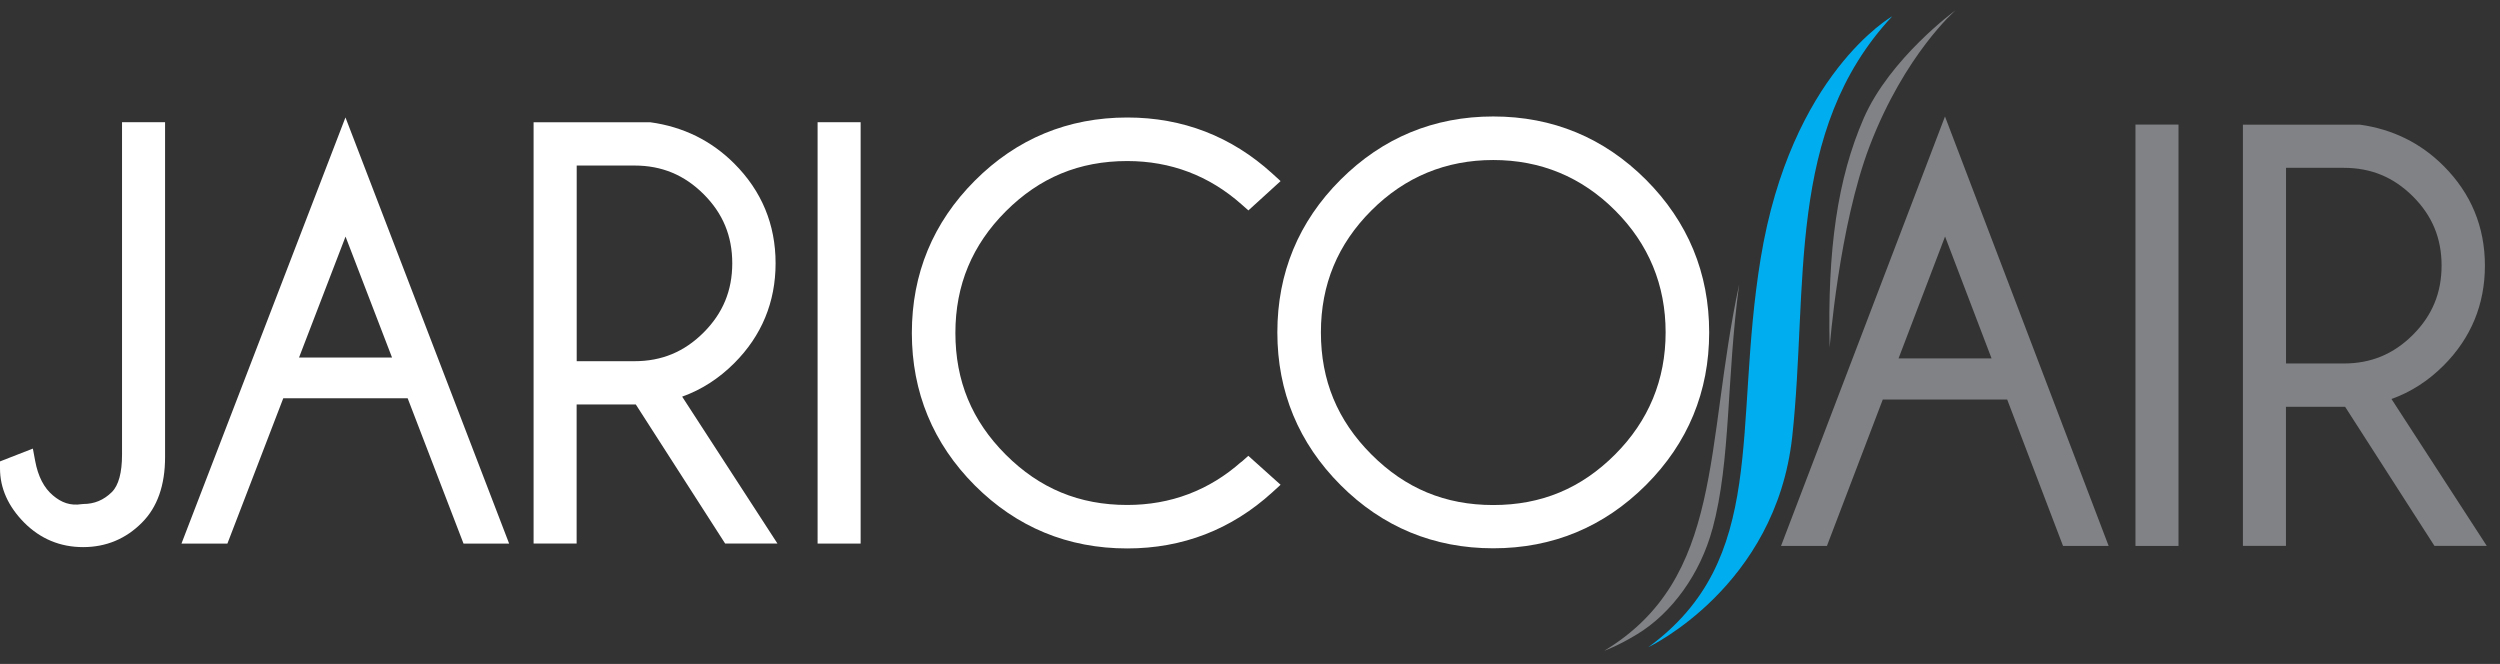
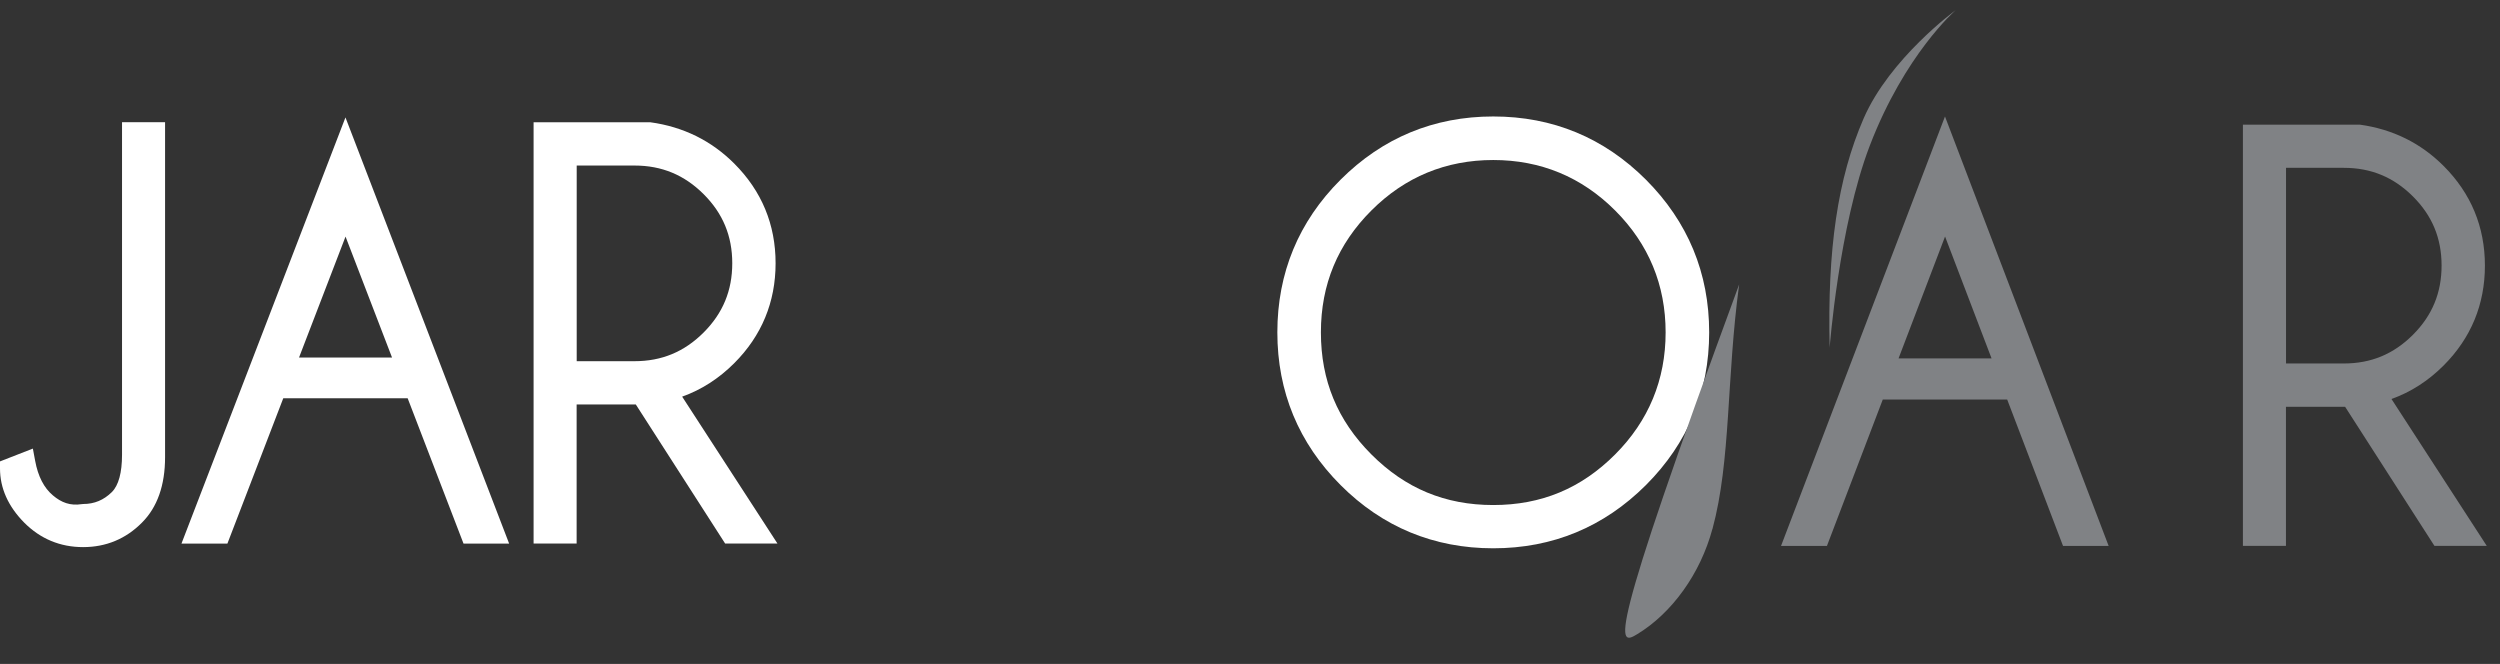
<svg xmlns="http://www.w3.org/2000/svg" width="482" height="128" viewBox="0 0 482 128" fill="none">
  <rect x="0" y="0" width="482" height="128" fill="#333333" stroke="none" />
  <path d="M23.528 87.653C23.528 91.148 22.86 93.592 21.553 94.885C19.99 96.419 18.186 97.172 16.04 97.172L15.728 97.201C13.554 97.541 11.835 96.902 10.201 95.51C8.482 94.075 7.331 91.844 6.777 88.847L6.337 86.488L0 88.96V90.31C0 94.118 1.577 97.641 4.674 100.767C7.786 103.892 11.607 105.483 16.026 105.483C20.445 105.483 24.281 103.892 27.378 100.752C30.333 97.797 31.825 93.563 31.825 88.15V23.563H23.528V87.653Z" fill="white" />
  <path d="M34.993 104.801H43.844L54.614 76.784H78.596L89.365 104.801H98.159L66.605 22.64L34.993 104.787V104.801ZM57.654 68.928L66.619 45.613L75.584 68.928H57.654Z" fill="white" />
  <path d="M141.563 70.022C146.849 64.736 149.534 58.243 149.534 50.756C149.534 43.269 146.849 36.819 141.563 31.533C137.145 27.115 131.718 24.444 125.409 23.577H102.876V104.787H111.174V77.978H122.326C122.412 77.978 122.497 77.978 122.582 77.978L139.802 104.787H149.889L131.519 76.472C135.227 75.15 138.594 72.991 141.563 70.022ZM141.18 50.756C141.18 56.027 139.375 60.389 135.653 64.111C131.931 67.834 127.583 69.638 122.341 69.638H111.188V31.917H122.341C127.583 31.917 131.931 33.721 135.653 37.429C139.375 41.138 141.18 45.499 141.18 50.756Z" fill="white" />
-   <path d="M165.929 23.563H157.632V104.802H165.929V23.563Z" fill="white" />
-   <path d="M239.354 89.017C233.131 94.544 225.715 97.357 217.332 97.357C208.097 97.357 200.439 94.189 193.904 87.653C187.369 81.118 184.2 73.445 184.2 64.182C184.2 54.919 187.468 47.204 193.904 40.754C200.439 34.219 208.097 31.05 217.332 31.05C225.715 31.05 233.117 33.864 239.354 39.39L240.689 40.569L246.898 34.915L245.292 33.451C237.422 26.291 228.016 22.654 217.346 22.654C205.909 22.654 196.021 26.745 187.951 34.83C179.881 42.914 175.804 52.788 175.804 64.197C175.804 75.605 179.895 85.522 187.951 93.592C196.007 101.647 205.895 105.739 217.332 105.739C228.002 105.739 237.407 102.102 245.278 94.942L246.898 93.464L240.675 87.88L239.354 89.06V89.017Z" fill="white" />
  <path d="M317.339 34.645C309.241 26.547 299.338 22.455 287.901 22.455C276.464 22.455 266.561 26.561 258.463 34.645C250.365 42.729 246.273 52.646 246.273 64.083C246.273 75.52 250.379 85.422 258.463 93.521C266.547 101.619 276.464 105.711 287.901 105.711C299.338 105.711 309.241 101.605 317.339 93.521C325.437 85.422 329.529 75.52 329.529 64.083C329.529 52.646 325.423 42.743 317.339 34.645ZM321.132 64.083C321.132 73.218 317.865 81.132 311.4 87.61C304.85 94.174 297.164 97.371 287.901 97.371C278.638 97.371 270.951 94.174 264.402 87.61C257.852 81.047 254.67 73.346 254.67 64.083C254.67 54.819 257.937 47.048 264.402 40.584C270.866 34.119 278.766 30.852 287.901 30.852C297.036 30.852 304.936 34.119 311.4 40.584C317.865 47.048 321.132 54.947 321.132 64.083Z" fill="white" />
  <path d="M343.381 105.256H352.232L363.001 77.026H386.984L397.753 105.256H406.547L374.992 22.455L343.381 105.256ZM366.042 69.098L375.007 45.599L383.972 69.098H366.042Z" fill="#808285" />
-   <path d="M420.016 24.018H411.719V105.256H420.016V24.018Z" fill="#808285" />
  <path d="M461.076 76.926C464.784 75.605 468.151 73.445 471.12 70.476C476.406 65.191 479.091 58.698 479.091 51.211C479.091 43.724 476.406 37.273 471.12 31.988C466.702 27.57 461.275 24.898 454.966 24.032H432.433V105.242H440.73V78.432H451.883C451.969 78.432 452.054 78.432 452.139 78.432L469.359 105.242H479.446L461.076 76.926ZM470.737 51.197C470.737 56.468 468.932 60.829 465.21 64.552C461.488 68.274 457.14 70.078 451.898 70.078H440.745V32.358H451.898C457.14 32.358 461.488 34.162 465.21 37.87C468.932 41.578 470.737 45.94 470.737 51.197Z" fill="#808285" />
-   <path d="M330.168 101.974C333.734 88.79 332.853 73.019 335.311 54.834C328.591 86.119 332.427 111.479 309.297 125.473C309.297 125.473 311.954 124.536 315.69 122.248C322.339 118.199 327.824 110.641 330.154 101.974H330.168Z" fill="#808285" />
+   <path d="M330.168 101.974C333.734 88.79 332.853 73.019 335.311 54.834C309.297 125.473 311.954 124.536 315.69 122.248C322.339 118.199 327.824 110.641 330.154 101.974H330.168Z" fill="#808285" />
  <path d="M376.981 2.01C376.981 2.01 364.323 11.274 359.307 22.838C354.292 34.403 352.303 48.043 352.758 67.024C352.758 67.024 354.534 43.638 360.501 28.067C367.249 10.478 376.981 2.024 376.981 2.024V2.01Z" fill="#808285" />
-   <path d="M364.791 3.161C364.791 3.161 345.299 14.229 339.459 49.819C334.089 82.553 341.008 107.828 317.793 124.777C317.793 124.777 342.372 113.184 345.54 84.201C348.708 55.203 344.162 25.282 364.791 3.175V3.161Z" fill="#00AEEF" />
</svg>